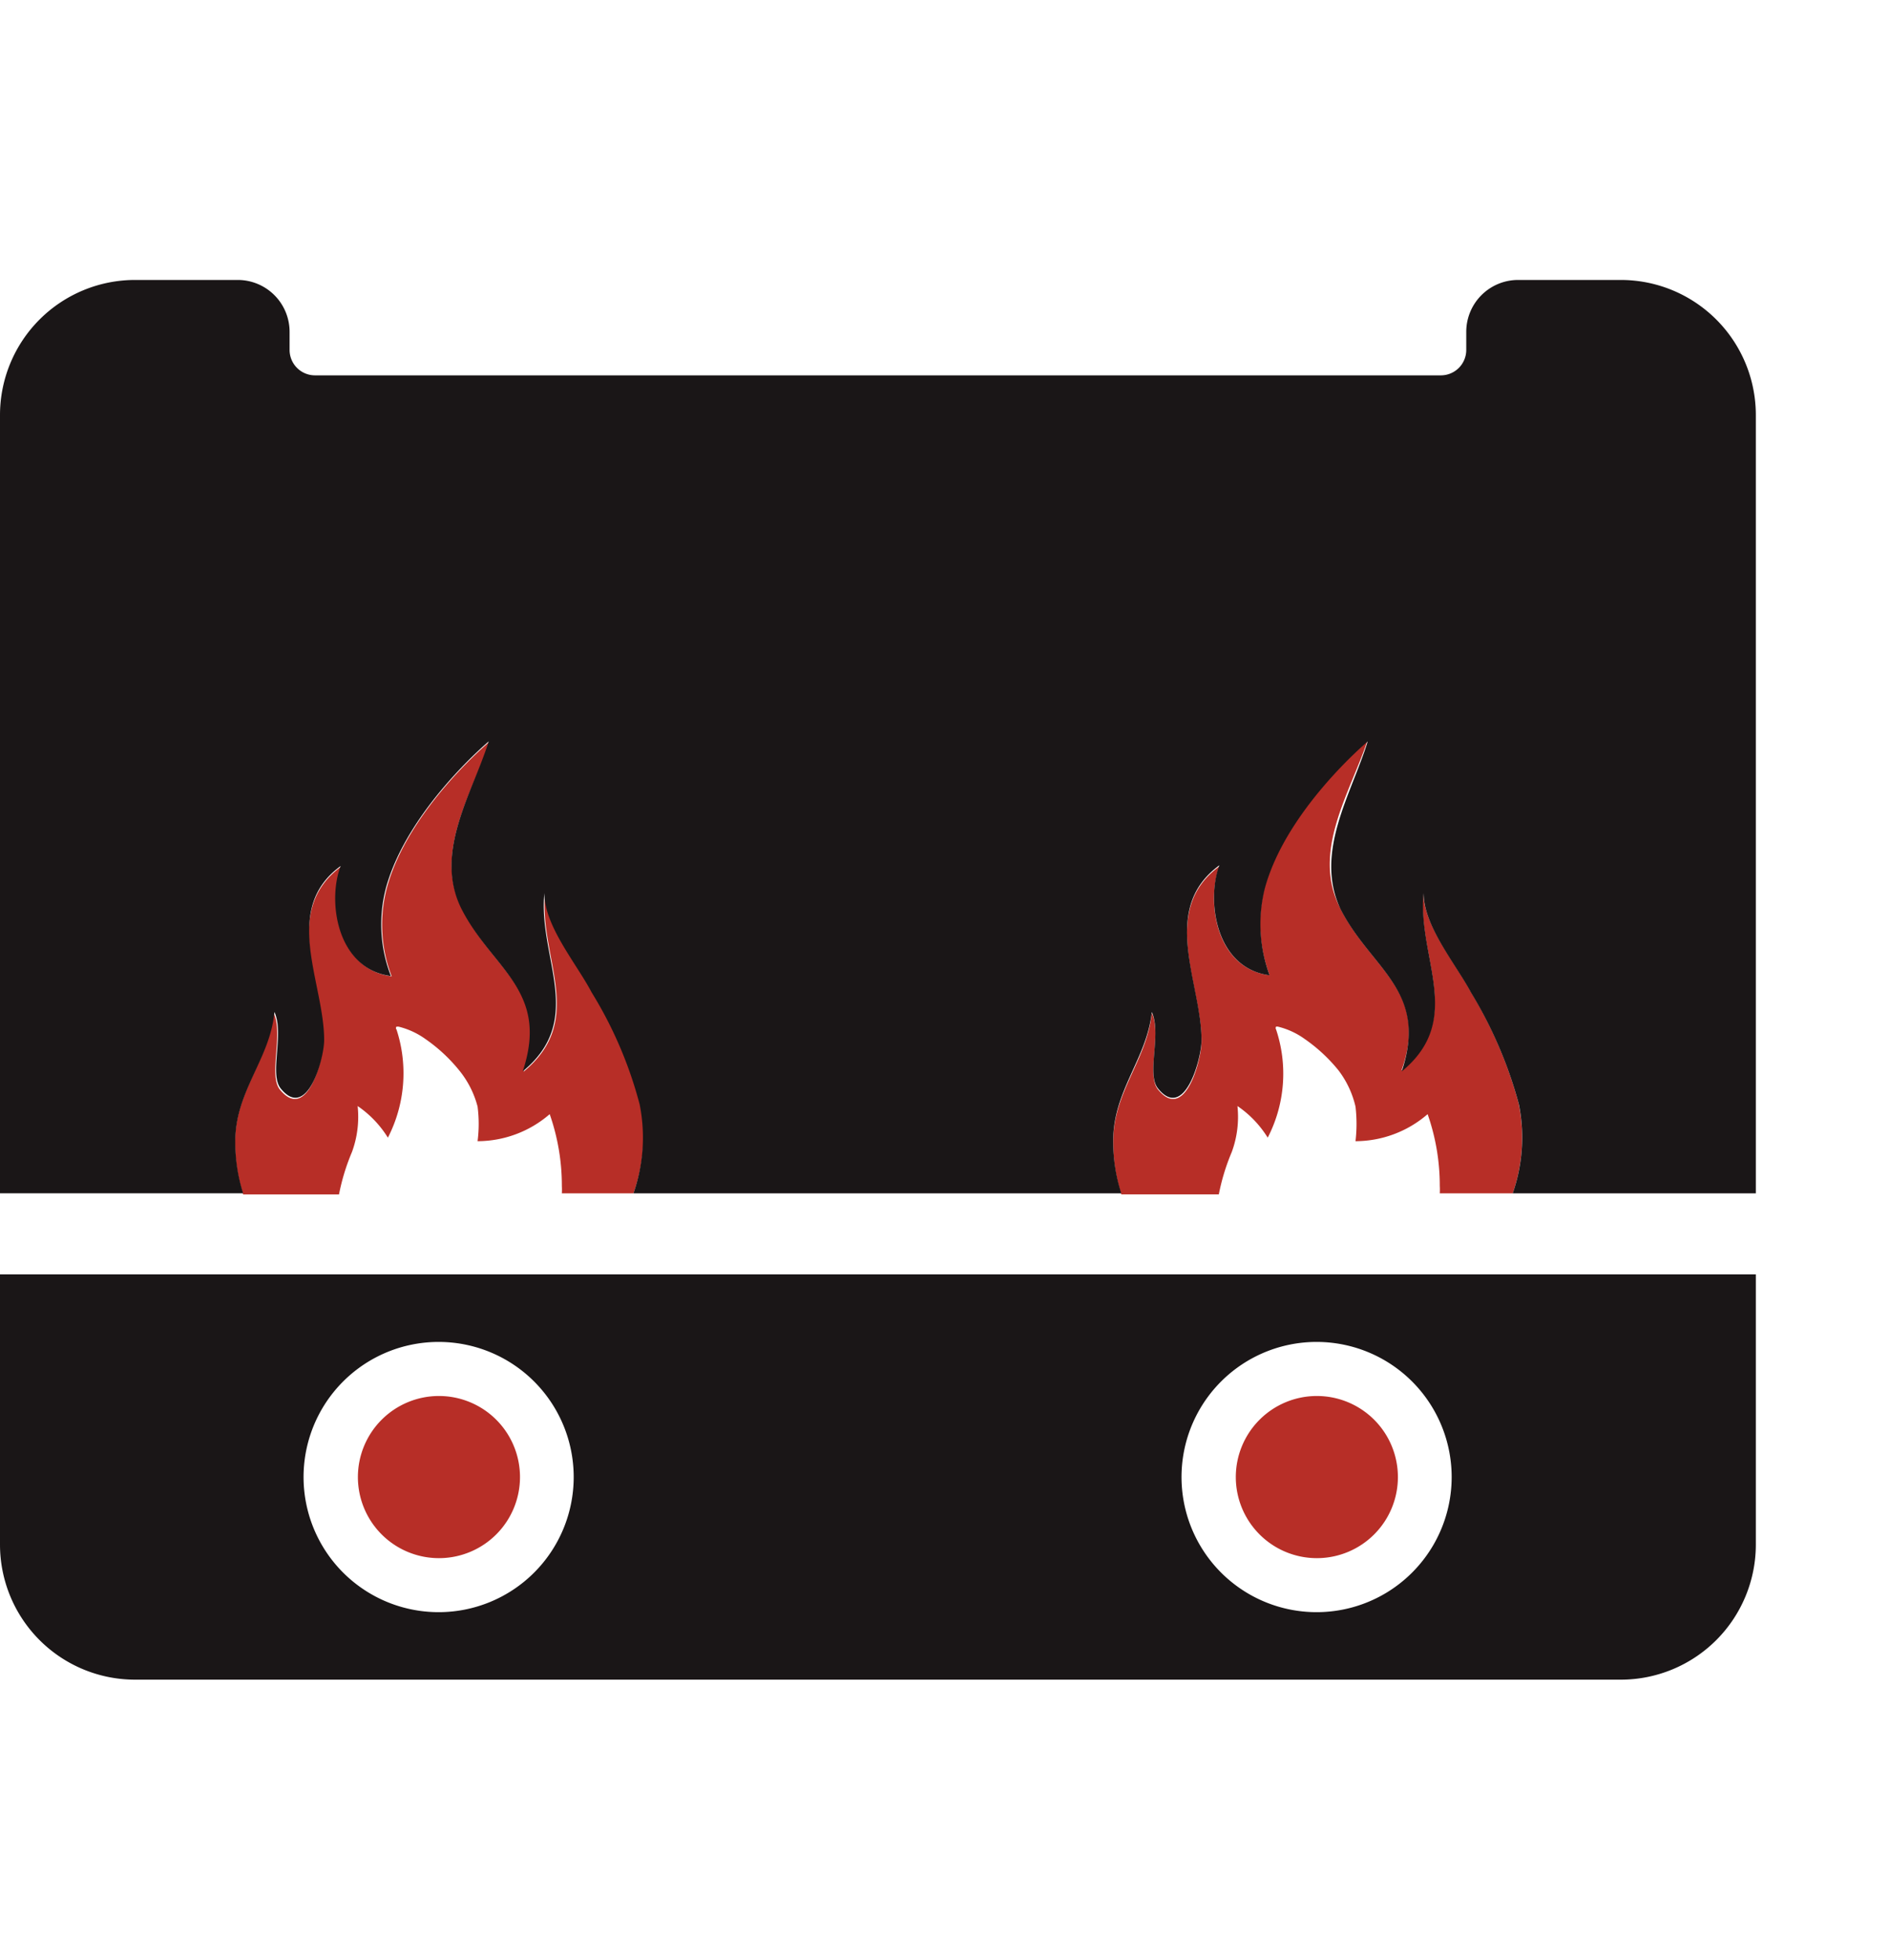
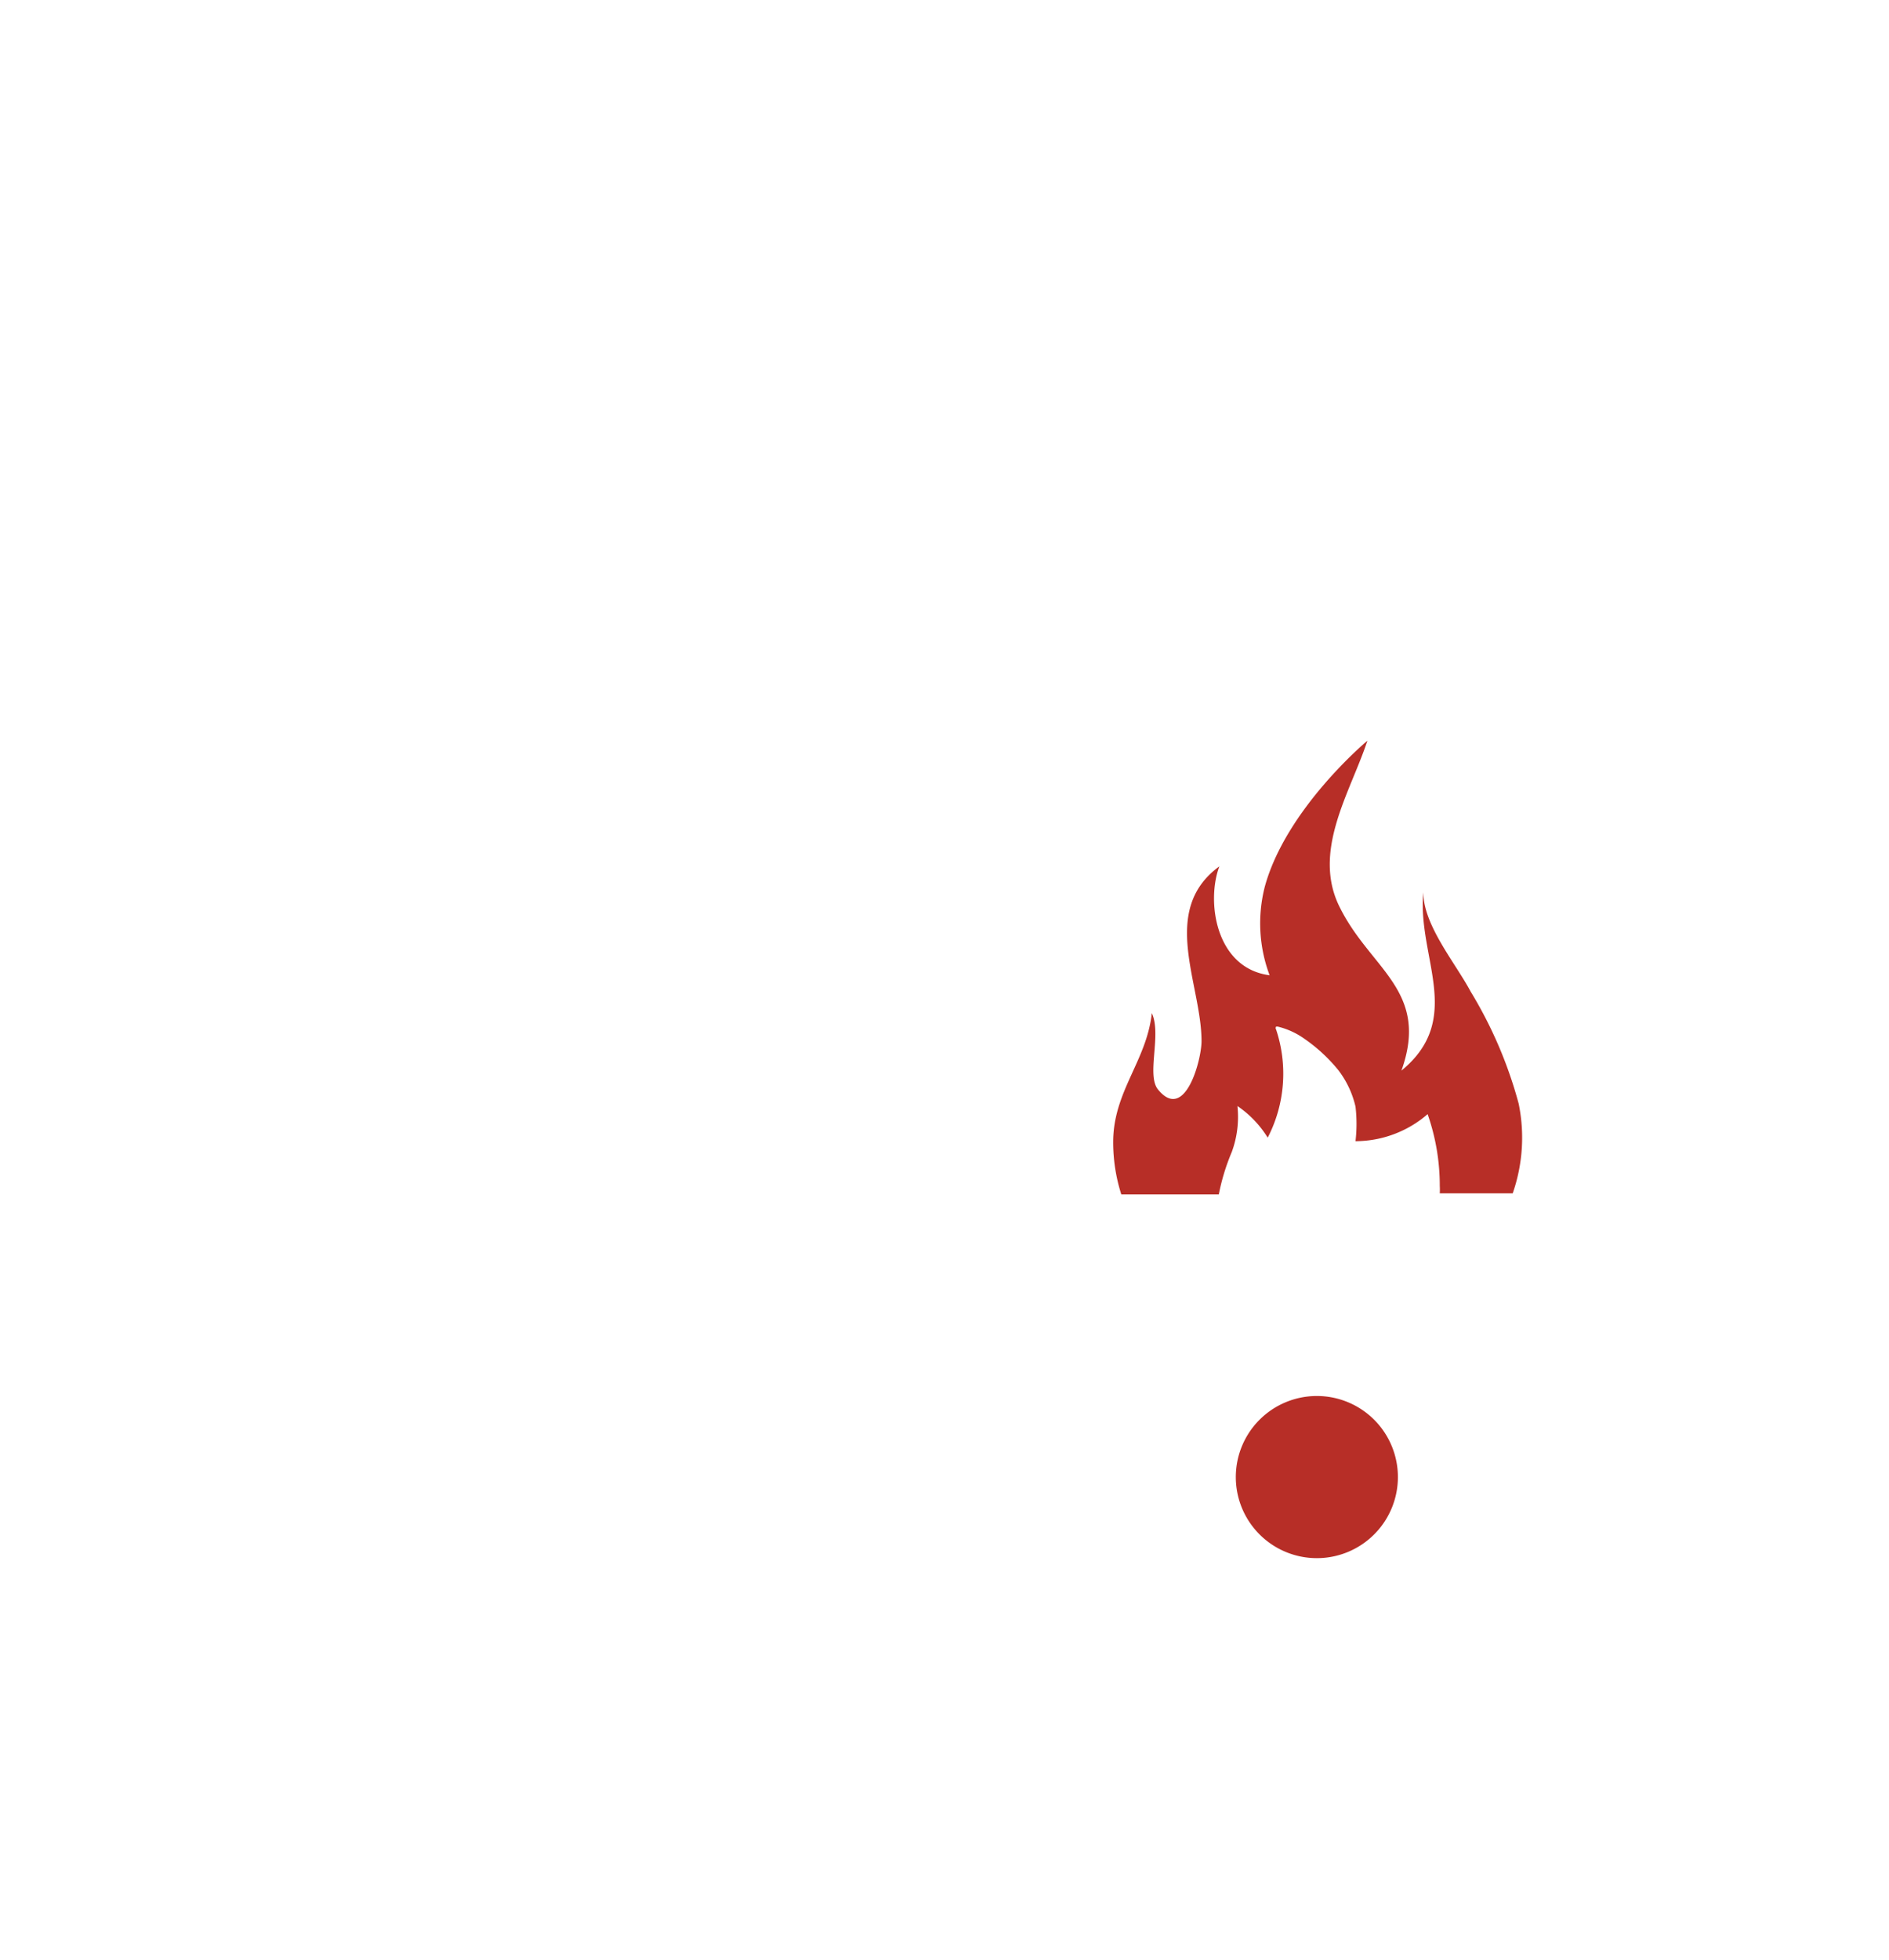
<svg xmlns="http://www.w3.org/2000/svg" width="135" height="140" viewBox="0 0 135 140">
  <g id="icon-CompactCooking" transform="translate(-828 -1215)">
    <g id="Spacer" transform="translate(828 1215)" fill="#fff" stroke="#707070" stroke-width="1" opacity="0">
-       <rect width="135" height="140" stroke="none" />
      <rect x="0.5" y="0.5" width="134" height="139" fill="none" />
    </g>
    <g id="Group_91" data-name="Group 91" transform="translate(-90 -50)">
-       <path id="BURNER-BODY" d="M0,36.8V56.1a9.653,9.653,0,0,0,9.652,9.653H115.83a9.653,9.653,0,0,0,9.653-9.653V36.8ZM31.351,60.931A9.653,9.653,0,1,1,41,51.279,9.652,9.652,0,0,1,31.351,60.931Zm62.741,0a9.653,9.653,0,1,1,9.653-9.652,9.652,9.652,0,0,1-9.653,9.652Z" transform="translate(918 1319.242)" fill="#1a1617" />
      <g id="KNOBS" transform="translate(943.579 1364.73)">
-         <path id="KNOB-LEFT" d="M24.833,47.092A5.792,5.792,0,1,1,19.042,41.3,5.791,5.791,0,0,1,24.833,47.092Z" transform="translate(-13.25 -41.3)" fill="#b72e27" />
        <path id="KNOB-RIGHT" d="M57.333,47.092A5.792,5.792,0,1,1,51.542,41.3,5.791,5.791,0,0,1,57.333,47.092Z" transform="translate(16.991 -41.3)" fill="#b72e27" />
      </g>
      <g id="FLAMES" transform="translate(934.795 1317.915)">
-         <path id="FLAME-LEFT" d="M37.175,49.349H32.059a4.71,4.71,0,0,0,0-.521,15.444,15.444,0,0,0-.869-5.135,7.9,7.9,0,0,1-5.154,1.931,9.652,9.652,0,0,0,0-2.471,6.8,6.8,0,0,0-1.313-2.587,11.583,11.583,0,0,0-2.413-2.239,5.579,5.579,0,0,0-1.931-.888h-.135a.154.154,0,0,0,0,.212,10.058,10.058,0,0,1-.618,7.722,7.529,7.529,0,0,0-2.162-2.259,7.278,7.278,0,0,1-.405,3.282,15.251,15.251,0,0,0-.927,3.031H9.279A12.239,12.239,0,0,1,8.7,45.681c0-3.61,2.394-5.792,2.761-9.208.714,1.544-.386,4.421.444,5.463,1.931,2.355,3.108-2.124,3.108-3.456,0-4.093-3.031-9.344,1.293-12.49-.965,2.51-.29,7.355,3.591,7.857a10.251,10.251,0,0,1-.347-6.313c1.506-5.6,7.336-10.444,7.336-10.444-1.236,3.707-4.054,7.954-1.931,11.988,2.2,4.363,6.371,5.907,4.363,11.583,4.537-3.726,1.1-8.089,1.544-12.741,0,2.355,2.317,5.058,3.378,7.085a29.459,29.459,0,0,1,3.436,8.012A12.066,12.066,0,0,1,37.175,49.349Z" transform="translate(-8.7 -17.013)" fill="#b72e27" />
        <path id="FLAME-RIGHT" d="M69.762,49.386H64.55a4.714,4.714,0,0,0,0-.521,15.444,15.444,0,0,0-.869-5.135,7.9,7.9,0,0,1-5.154,1.931,10.618,10.618,0,0,0,0-2.471A6.8,6.8,0,0,0,57.31,40.6,11.583,11.583,0,0,0,54.9,38.363a5.5,5.5,0,0,0-1.931-.888h-.116a.193.193,0,0,0,0,.212,9.961,9.961,0,0,1-.6,7.722A7.529,7.529,0,0,0,50.09,43.15a7.278,7.278,0,0,1-.405,3.282,15.252,15.252,0,0,0-.927,3.031H41.789a12.239,12.239,0,0,1-.579-3.745c0-3.61,2.394-5.791,2.761-9.208.714,1.544-.405,4.421.444,5.463,1.931,2.355,3.108-2.124,3.108-3.456,0-4.093-3.031-9.344,1.274-12.49-.946,2.51-.27,7.278,3.591,7.78a10.541,10.541,0,0,1-.347-6.313c1.525-5.6,7.336-10.444,7.336-10.444C58.16,20.757,55.341,25,57.446,29.038c2.2,4.363,6.39,5.907,4.363,11.583,4.537-3.726,1.12-8.089,1.564-12.741,0,2.355,2.3,5.058,3.378,7.085a30.714,30.714,0,0,1,3.436,8.012A12.066,12.066,0,0,1,69.762,49.386Z" transform="translate(21.551 -17.05)" fill="#b72e27" />
      </g>
-       <path id="HOOD" d="M125.483,9.653v55.6H108.108a12.066,12.066,0,0,0,.444-6.351,30.714,30.714,0,0,0-3.436-8.012c-1.081-2.027-3.378-4.73-3.378-7.085-.444,4.653,2.973,9.015-1.564,12.741,1.93-5.792-2.162-7.278-4.363-11.583-1.93-4.035.792-8.282,1.931-11.988,0,0-5.792,4.846-7.336,10.444a10.541,10.541,0,0,0,.328,6.255c-3.861-.5-4.537-5.347-3.591-7.857-4.305,3.147-1.274,8.4-1.274,12.49,0,1.332-1.216,5.792-3.108,3.456-.849-1.042.27-3.861-.444-5.463-.367,3.359-2.761,5.6-2.761,9.208a12.239,12.239,0,0,0,.579,3.745H45.27a12.066,12.066,0,0,0,.444-6.351,29.459,29.459,0,0,0-3.436-8.012C41.216,48.861,38.9,46.158,38.9,43.8c-.444,4.653,2.992,9.015-1.544,12.741,1.931-5.792-2.162-7.278-4.363-11.583-2.046-4.035.772-8.282,1.931-11.988,0,0-5.792,4.846-7.336,10.444a10.251,10.251,0,0,0,.347,6.313c-3.861-.5-4.556-5.347-3.591-7.857-4.247,3.089-1.178,8.32-1.178,12.432,0,1.332-1.216,5.792-3.108,3.456-.83-1.042.27-3.861-.444-5.463-.309,3.359-2.78,5.618-2.8,9.208a12.239,12.239,0,0,0,.56,3.745H0V9.653A9.653,9.653,0,0,1,9.653,0h7.336a3.707,3.707,0,0,1,3.707,3.707V5A1.815,1.815,0,0,0,22.51,6.815h80.463a1.815,1.815,0,0,0,1.815-1.8V3.707A3.707,3.707,0,0,1,108.494,0h7.336A9.653,9.653,0,0,1,125.483,9.653Z" transform="translate(918 1285)" fill="#1a1617" />
    </g>
  </g>
</svg>